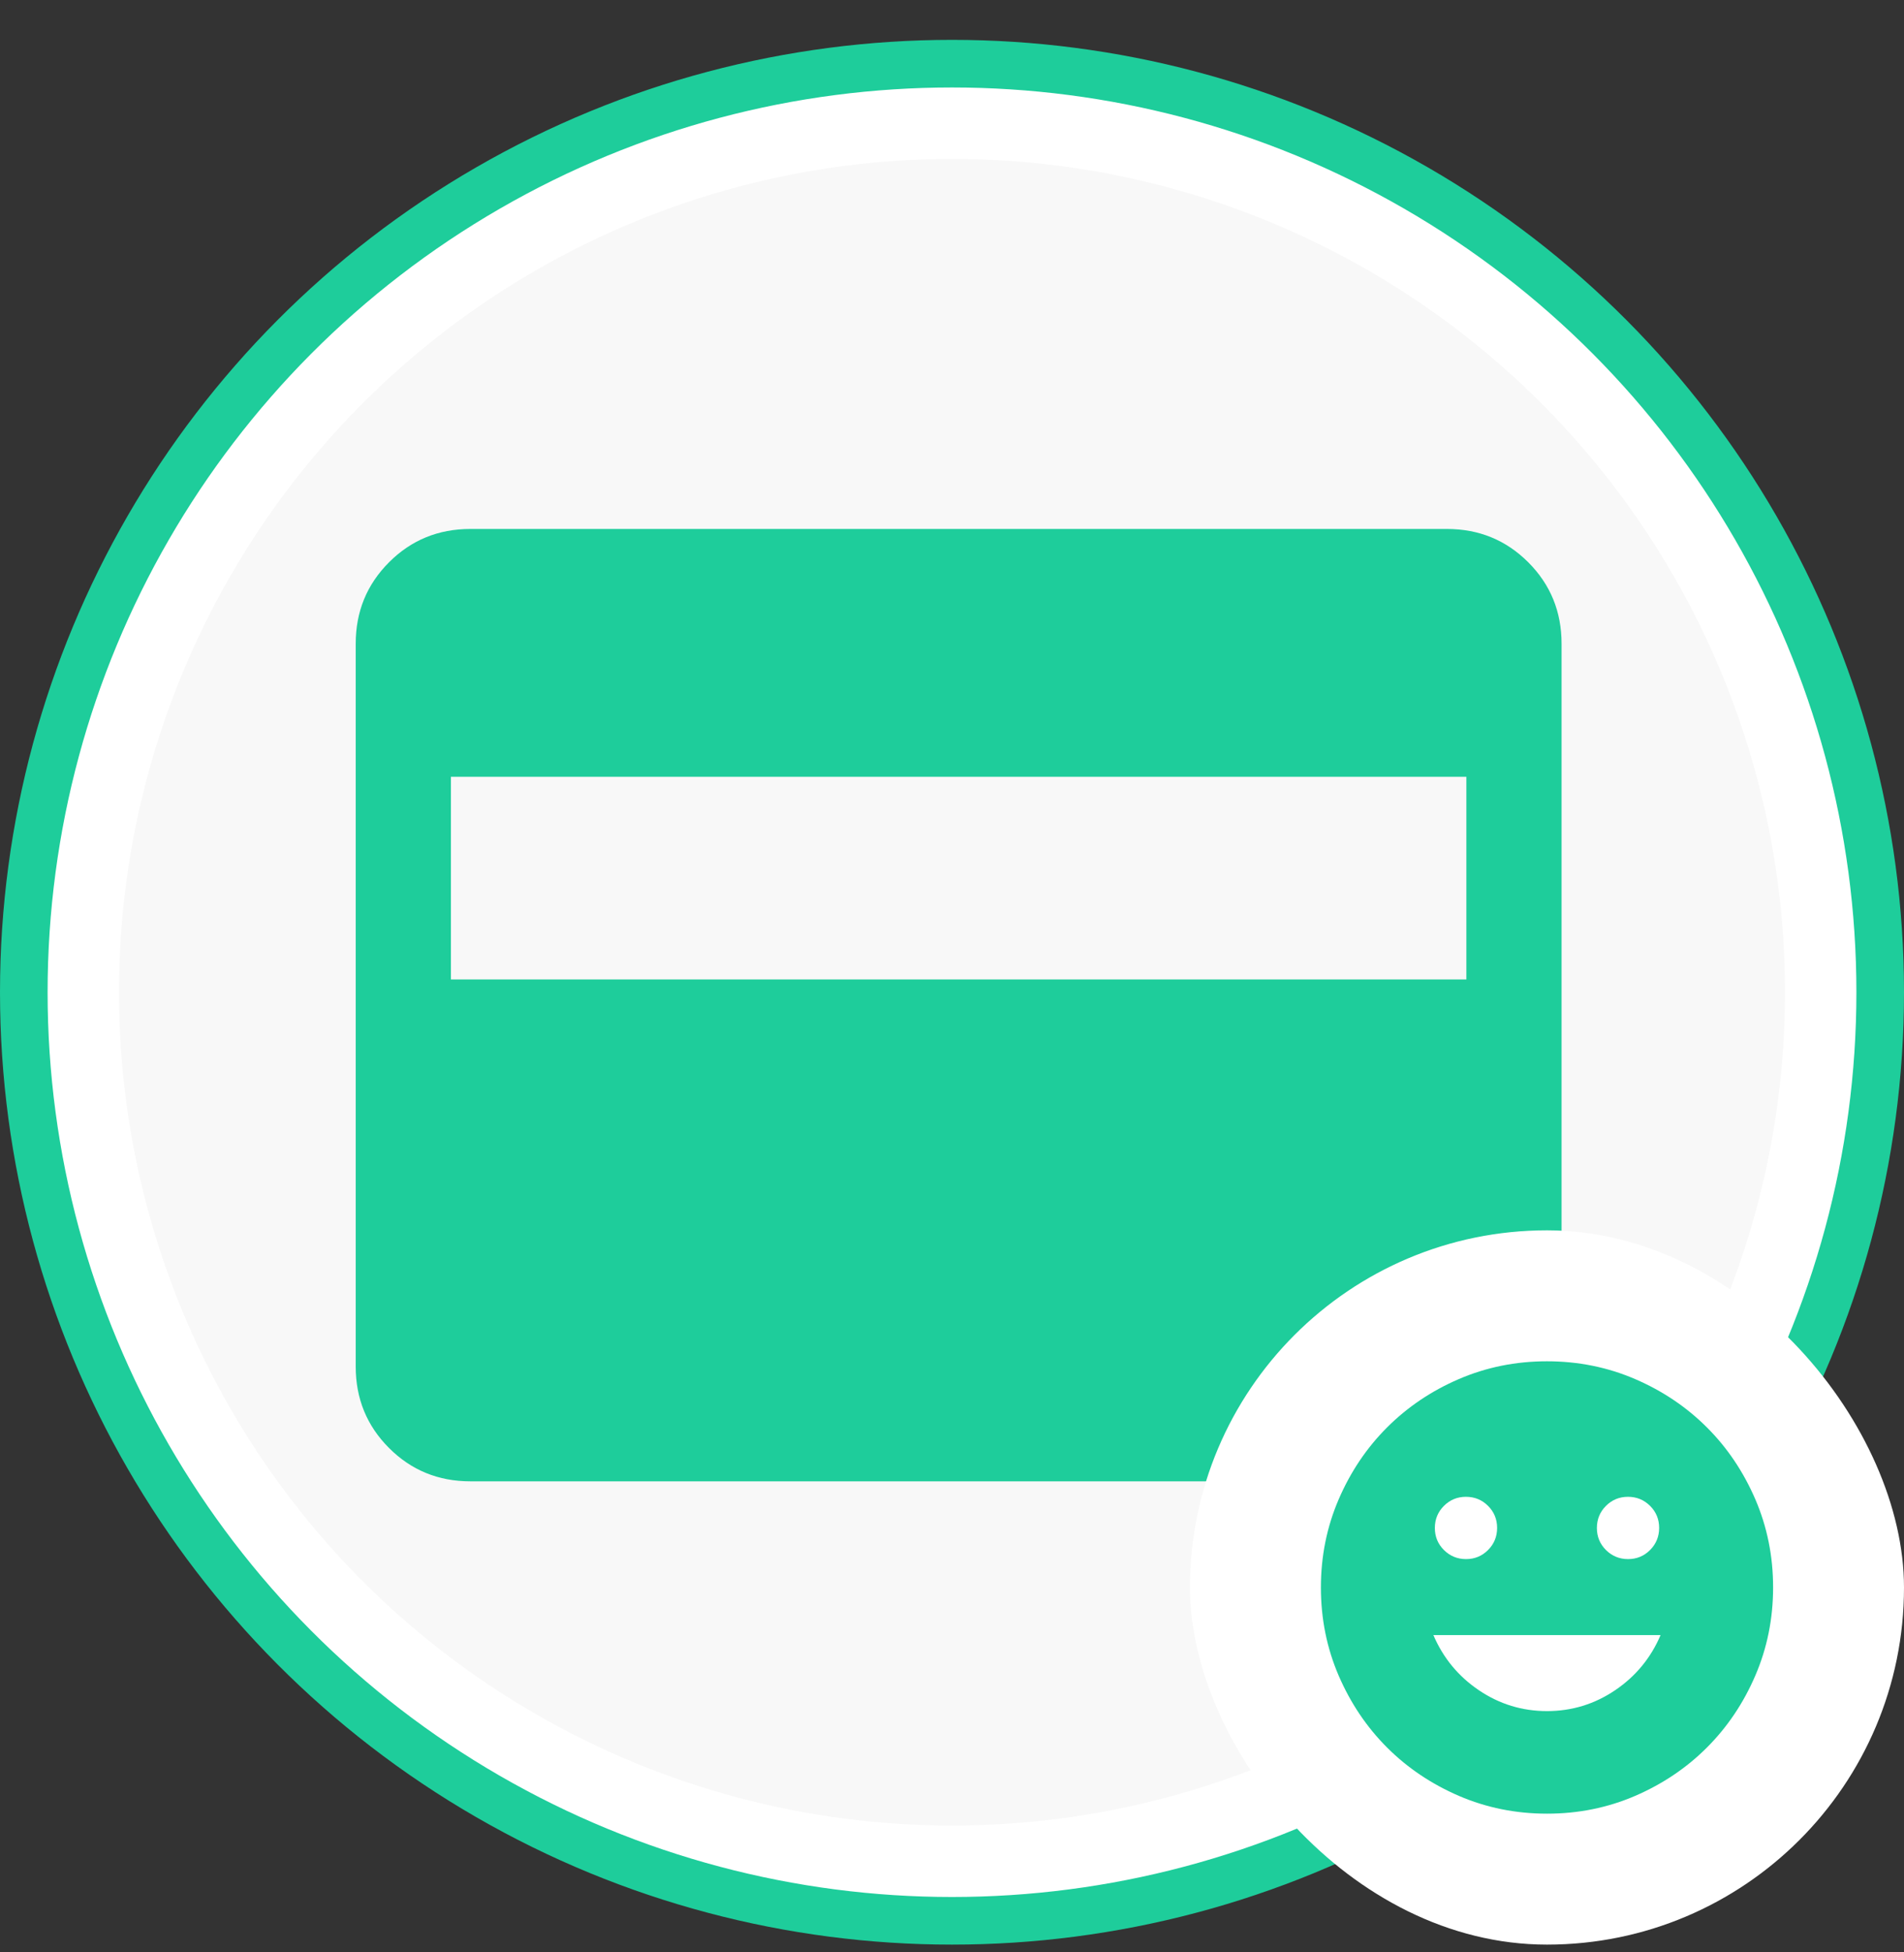
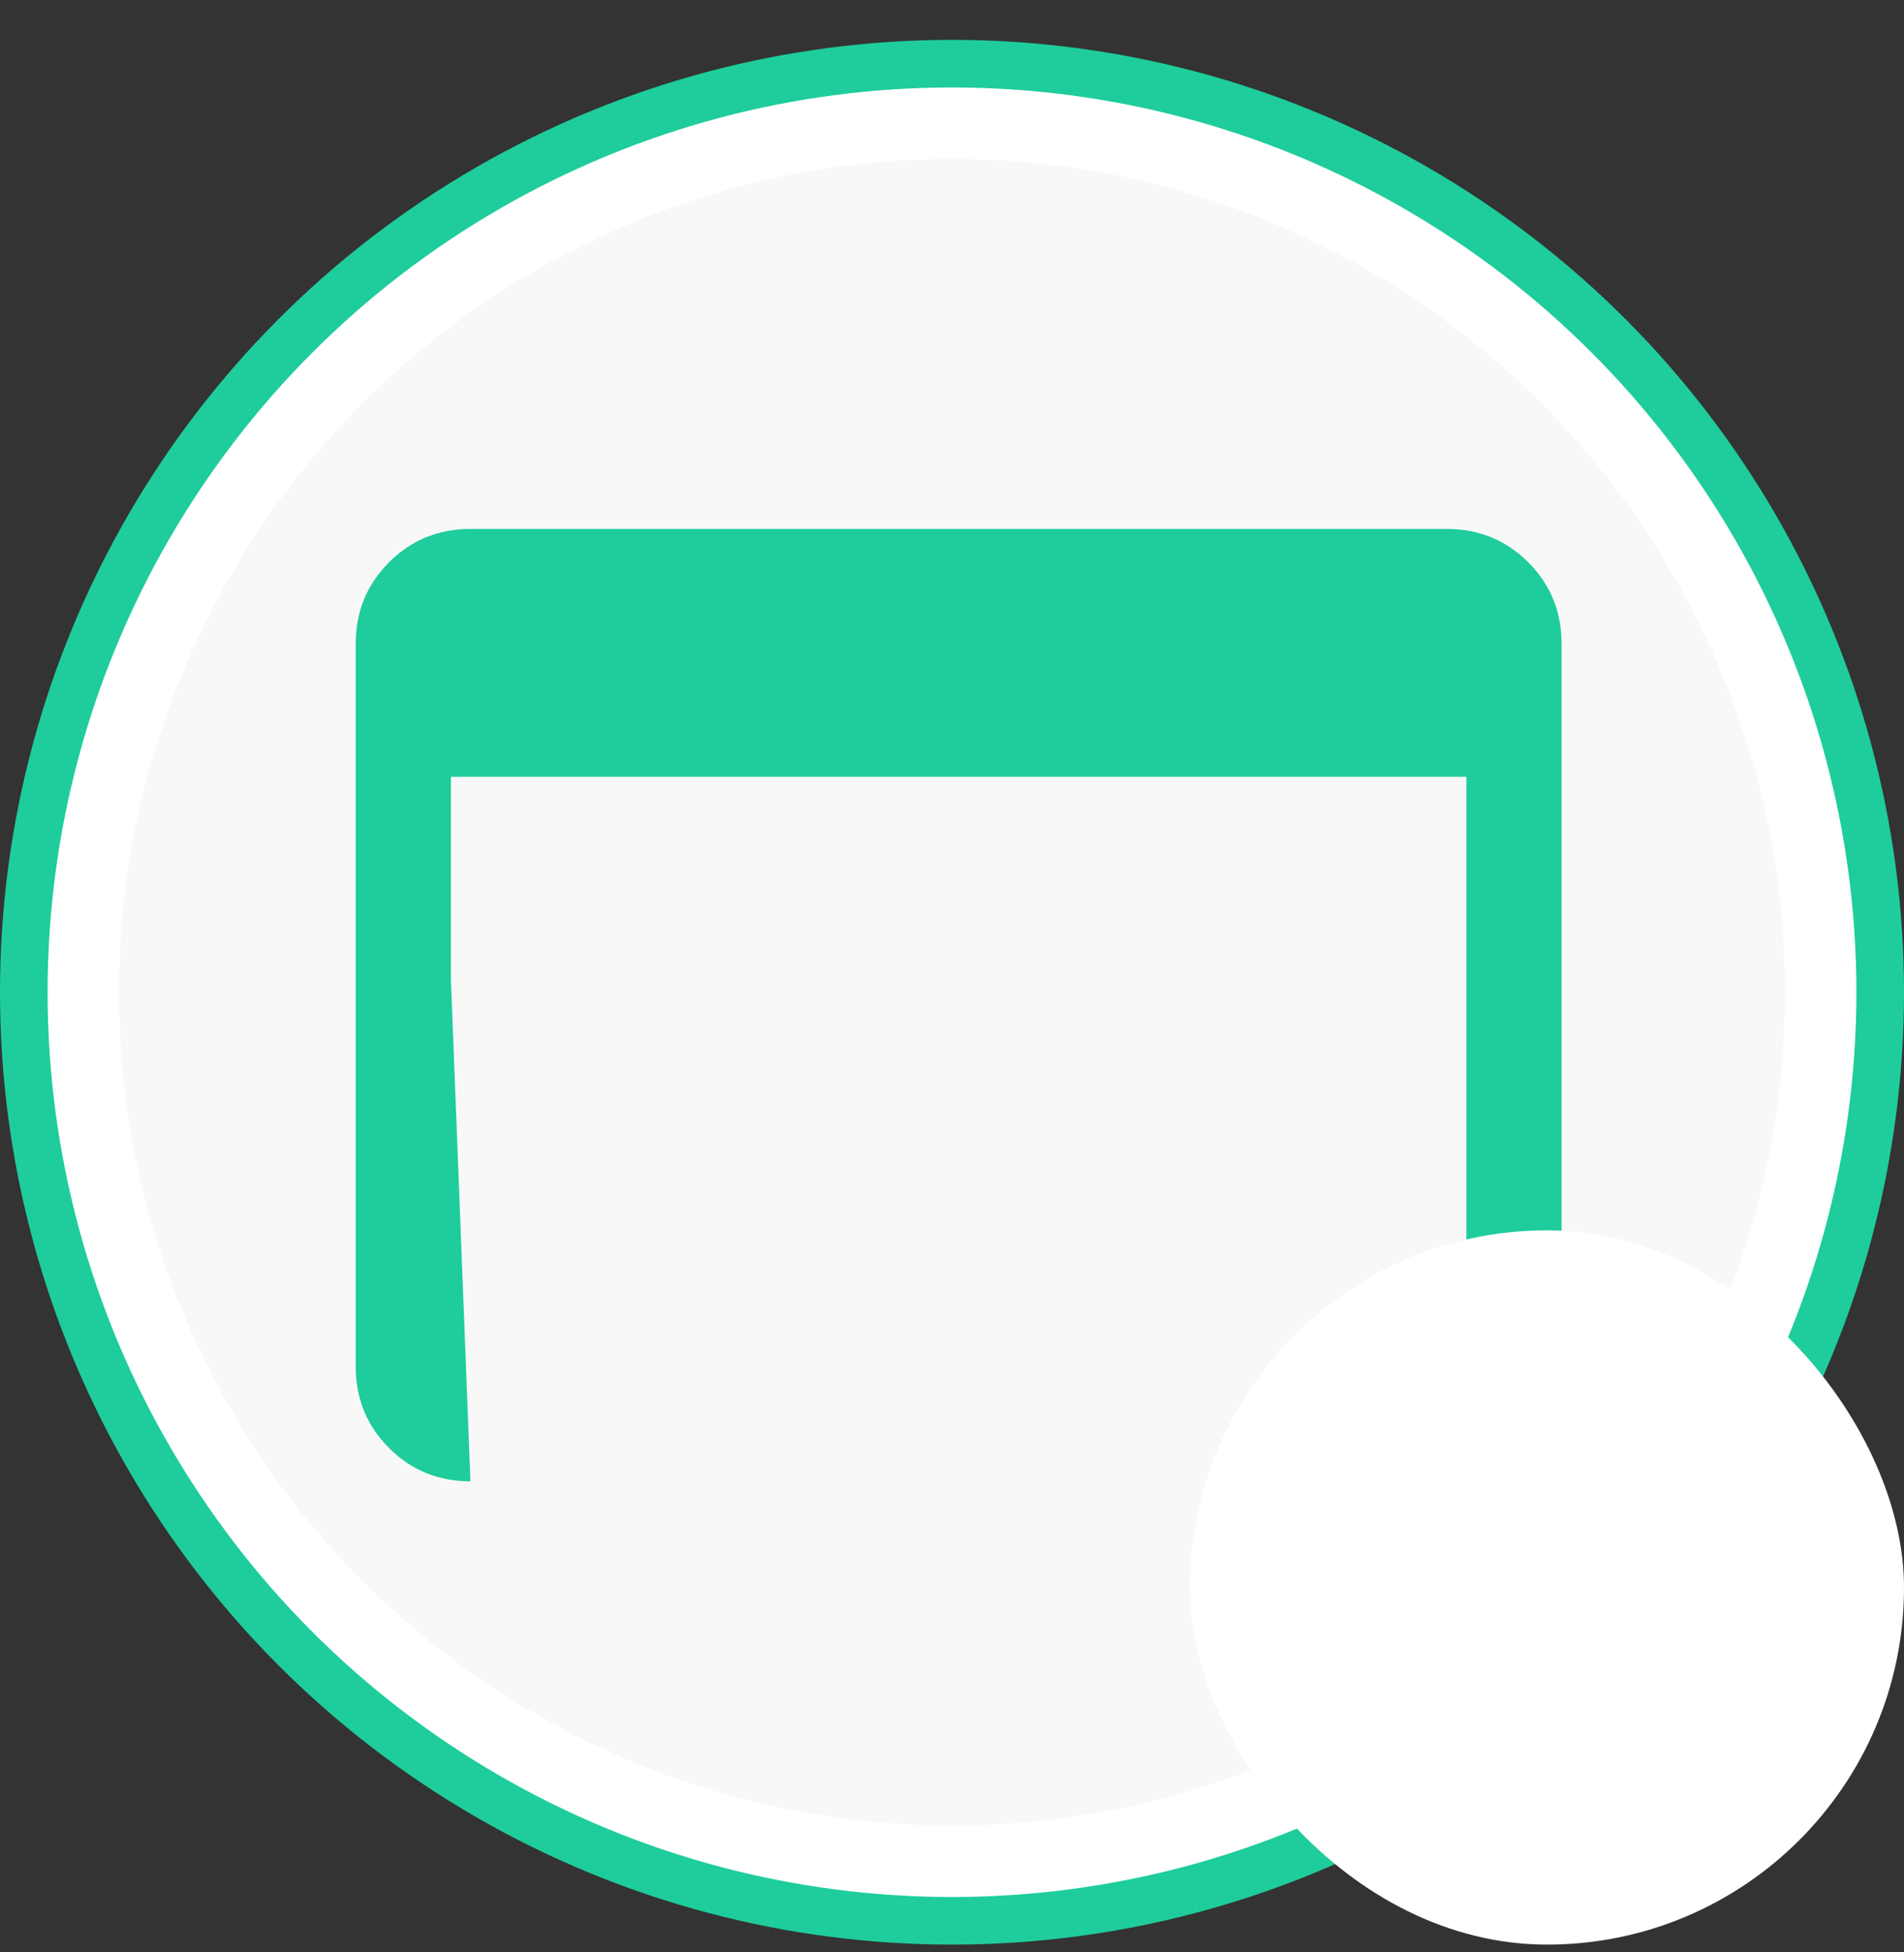
<svg xmlns="http://www.w3.org/2000/svg" width="40" height="41" viewBox="0 0 40 41" fill="none">
  <rect x="0" y="0" width="40" height="41" fill="#333333" stroke="none" />
  <circle cx="20" cy="20.837" r="19.5" fill="white" stroke="#1ECD9B" />
  <circle cx="20" cy="20.837" r="17.5" fill="#F8F8F8" />
  <mask id="mask0_11609_25563" style="mask-type:alpha" maskUnits="userSpaceOnUse" x="4" y="5" width="33" height="33">
    <rect x="4.139" y="5.108" width="32" height="32" fill="#D9D9D9" />
  </mask>
  <g mask="url(#mask0_11609_25563)">
-     <path d="M9.883 31.108C9.209 31.108 8.639 30.875 8.173 30.408C7.706 29.941 7.473 29.371 7.473 28.698V13.518C7.473 12.845 7.706 12.275 8.173 11.808C8.639 11.341 9.209 11.108 9.883 11.108H30.396C31.069 11.108 31.639 11.341 32.106 11.808C32.573 12.275 32.806 12.845 32.806 13.518V28.698C32.806 29.371 32.573 29.941 32.106 30.408C31.639 30.875 31.069 31.108 30.396 31.108H9.883ZM9.473 20.569H30.806V16.313H9.473V20.569Z" fill="#1ECD9B" />
+     <path d="M9.883 31.108C9.209 31.108 8.639 30.875 8.173 30.408C7.706 29.941 7.473 29.371 7.473 28.698V13.518C7.473 12.845 7.706 12.275 8.173 11.808C8.639 11.341 9.209 11.108 9.883 11.108H30.396C31.069 11.108 31.639 11.341 32.106 11.808C32.573 12.275 32.806 12.845 32.806 13.518V28.698C32.806 29.371 32.573 29.941 32.106 30.408C31.639 30.875 31.069 31.108 30.396 31.108H9.883ZH30.806V16.313H9.473V20.569Z" fill="#1ECD9B" />
  </g>
  <rect x="25" y="25.837" width="15" height="15" rx="7.5" fill="white" />
  <mask id="mask1_11609_25563" style="mask-type:alpha" maskUnits="userSpaceOnUse" x="26" y="27" width="13" height="13">
-     <rect x="26.5" y="27.337" width="12" height="12" fill="#D9D9D9" />
-   </mask>
+     </mask>
  <g mask="url(#mask1_11609_25563)">
    <path d="M34.203 32.741C34.385 32.741 34.539 32.677 34.666 32.55C34.792 32.422 34.856 32.268 34.856 32.086C34.856 31.904 34.792 31.749 34.665 31.623C34.537 31.496 34.383 31.433 34.201 31.433C34.019 31.433 33.865 31.497 33.738 31.624C33.611 31.751 33.548 31.906 33.548 32.088C33.548 32.27 33.612 32.424 33.739 32.551C33.867 32.677 34.021 32.741 34.203 32.741ZM30.799 32.741C30.981 32.741 31.135 32.677 31.262 32.55C31.389 32.422 31.452 32.268 31.452 32.086C31.452 31.904 31.388 31.749 31.261 31.623C31.134 31.496 30.979 31.433 30.797 31.433C30.615 31.433 30.461 31.497 30.334 31.624C30.207 31.751 30.144 31.906 30.144 32.088C30.144 32.27 30.208 32.424 30.335 32.551C30.463 32.677 30.617 32.741 30.799 32.741ZM32.5 35.933C33.022 35.933 33.499 35.787 33.931 35.495C34.363 35.203 34.681 34.817 34.886 34.337H30.113C30.319 34.817 30.637 35.203 31.069 35.495C31.501 35.787 31.978 35.933 32.5 35.933ZM32.501 38.087C31.844 38.087 31.226 37.962 30.648 37.713C30.07 37.463 29.567 37.125 29.14 36.698C28.712 36.27 28.374 35.768 28.124 35.19C27.875 34.612 27.75 33.995 27.75 33.338C27.75 32.681 27.875 32.063 28.124 31.485C28.373 30.907 28.712 30.404 29.139 29.977C29.567 29.549 30.069 29.21 30.647 28.961C31.225 28.712 31.842 28.587 32.499 28.587C33.156 28.587 33.774 28.712 34.352 28.961C34.93 29.21 35.433 29.549 35.86 29.976C36.288 30.403 36.626 30.906 36.876 31.484C37.125 32.062 37.25 32.679 37.25 33.336C37.25 33.993 37.125 34.61 36.876 35.188C36.627 35.767 36.288 36.269 35.861 36.697C35.433 37.125 34.931 37.463 34.353 37.713C33.775 37.962 33.158 38.087 32.501 38.087Z" fill="#1ECD9B" />
  </g>
</svg>